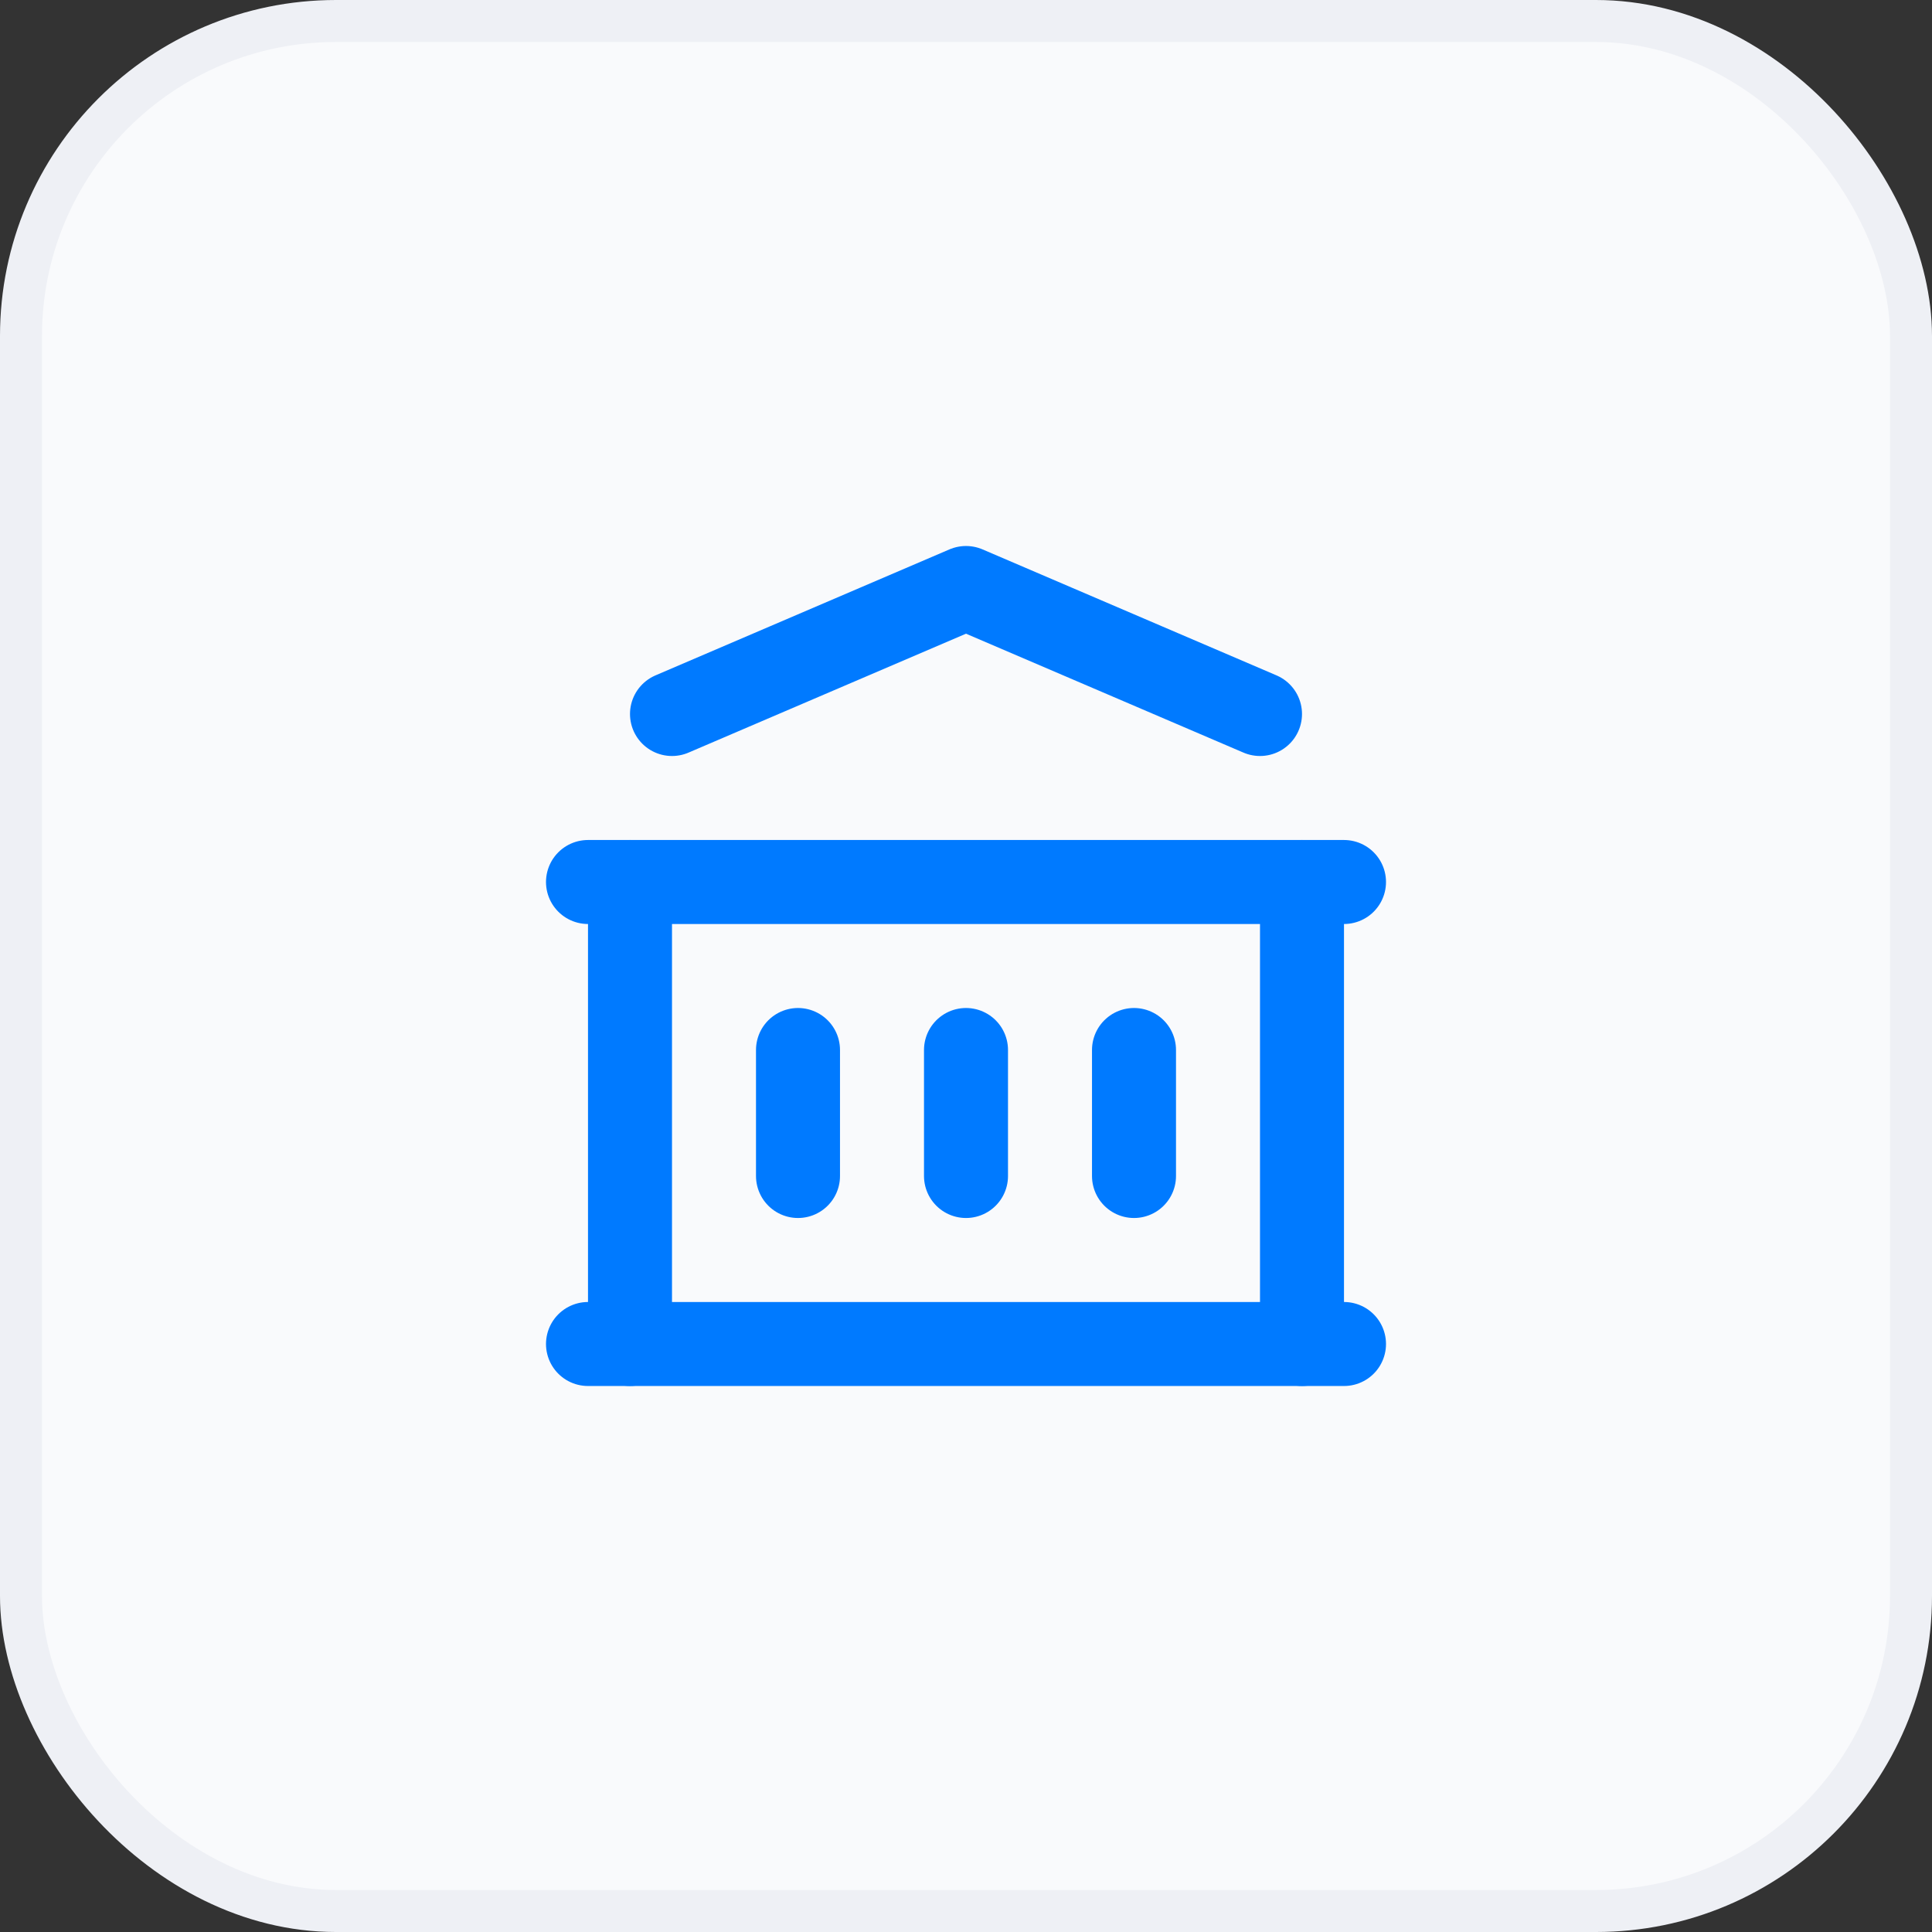
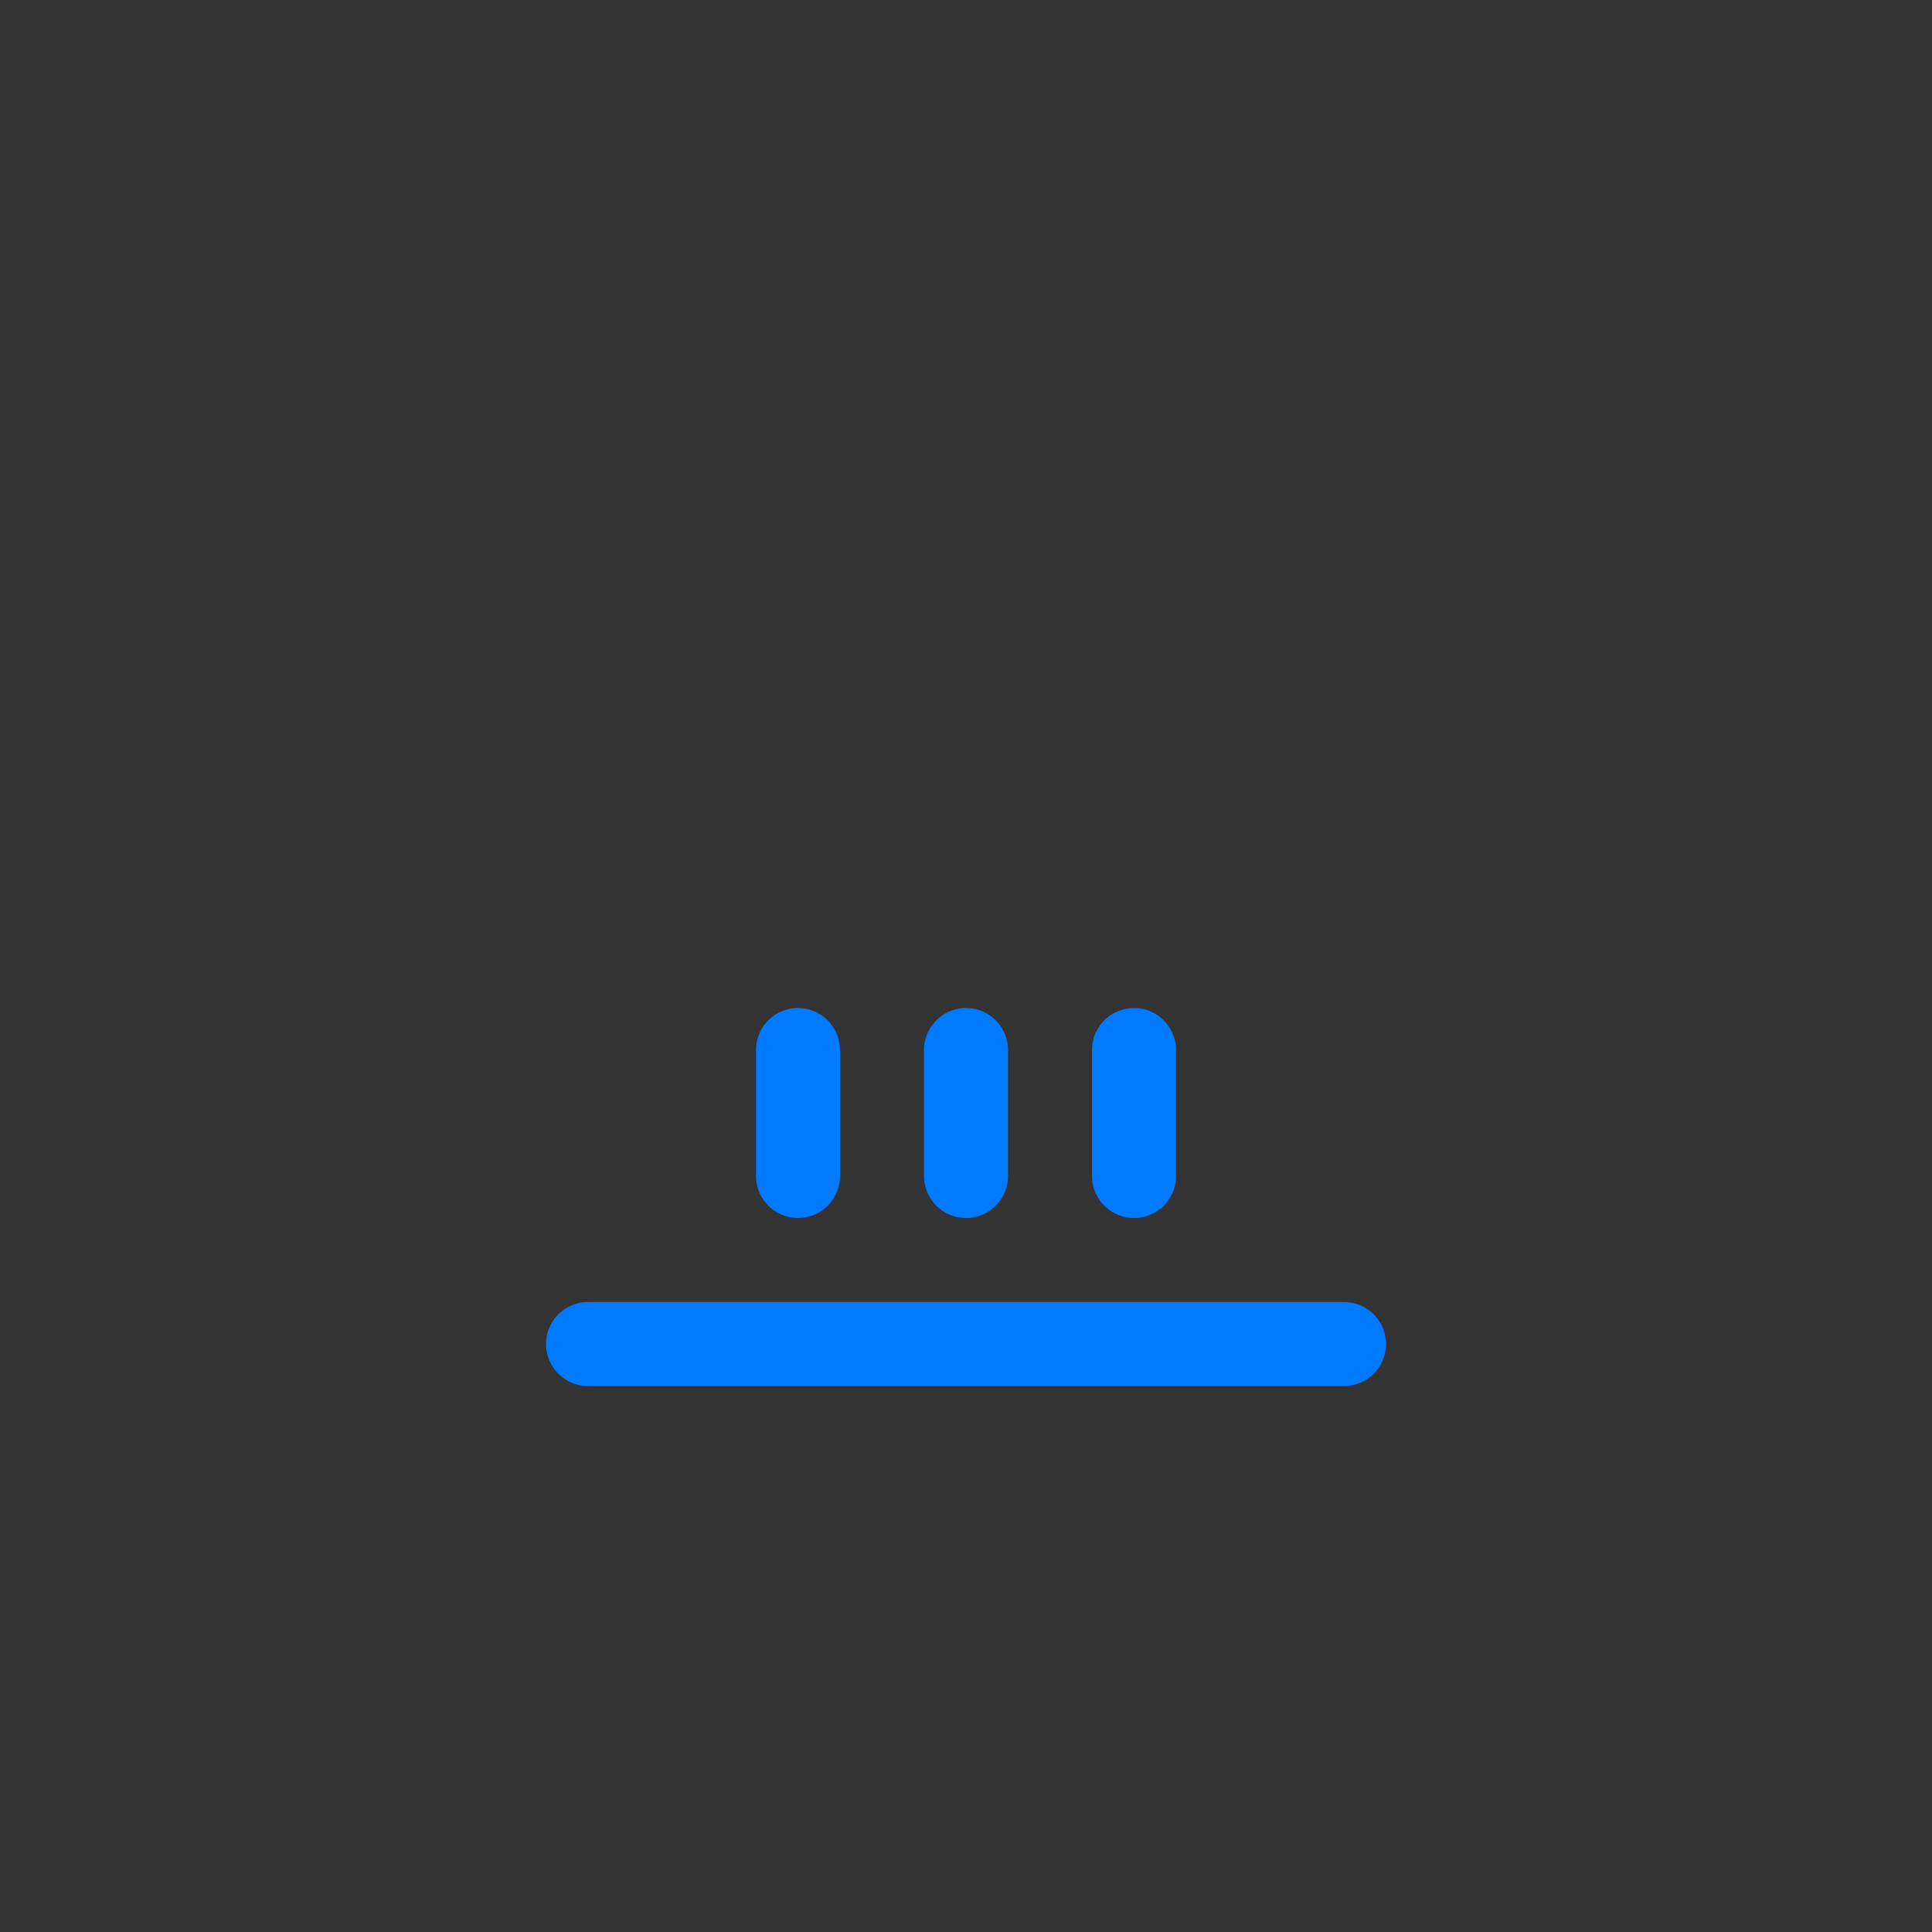
<svg xmlns="http://www.w3.org/2000/svg" width="46" height="46" viewBox="0 0 46 46" fill="none">
  <rect x="0" y="0" width="46" height="46" fill="#333333" stroke="none" />
-   <rect x="0.5" y="0.5" width="45" height="45" rx="7.5" fill="#F9FAFC" stroke="#EEF0F5" />
  <g clip-path="url(#clip0_25449_14995)">
    <path d="M14 32H32" stroke="#007AFF" stroke-width="2" stroke-linecap="round" stroke-linejoin="round" />
-     <path d="M14 21H32" stroke="#007AFF" stroke-width="2" stroke-linecap="round" stroke-linejoin="round" />
-     <path d="M16 17L23 14L30 17" stroke="#007AFF" stroke-width="2" stroke-linecap="round" stroke-linejoin="round" />
-     <path d="M15 21V32" stroke="#007AFF" stroke-width="2" stroke-linecap="round" stroke-linejoin="round" />
-     <path d="M31 21V32" stroke="#007AFF" stroke-width="2" stroke-linecap="round" stroke-linejoin="round" />
    <path d="M19 25V28" stroke="#007AFF" stroke-width="2" stroke-linecap="round" stroke-linejoin="round" />
    <path d="M23 25V28" stroke="#007AFF" stroke-width="2" stroke-linecap="round" stroke-linejoin="round" />
    <path d="M27 25V28" stroke="#007AFF" stroke-width="2" stroke-linecap="round" stroke-linejoin="round" />
  </g>
  <defs>
    <clipPath id="clip0_25449_14995">
      <rect width="24" height="24" fill="white" transform="translate(11 11)" />
    </clipPath>
  </defs>
</svg>